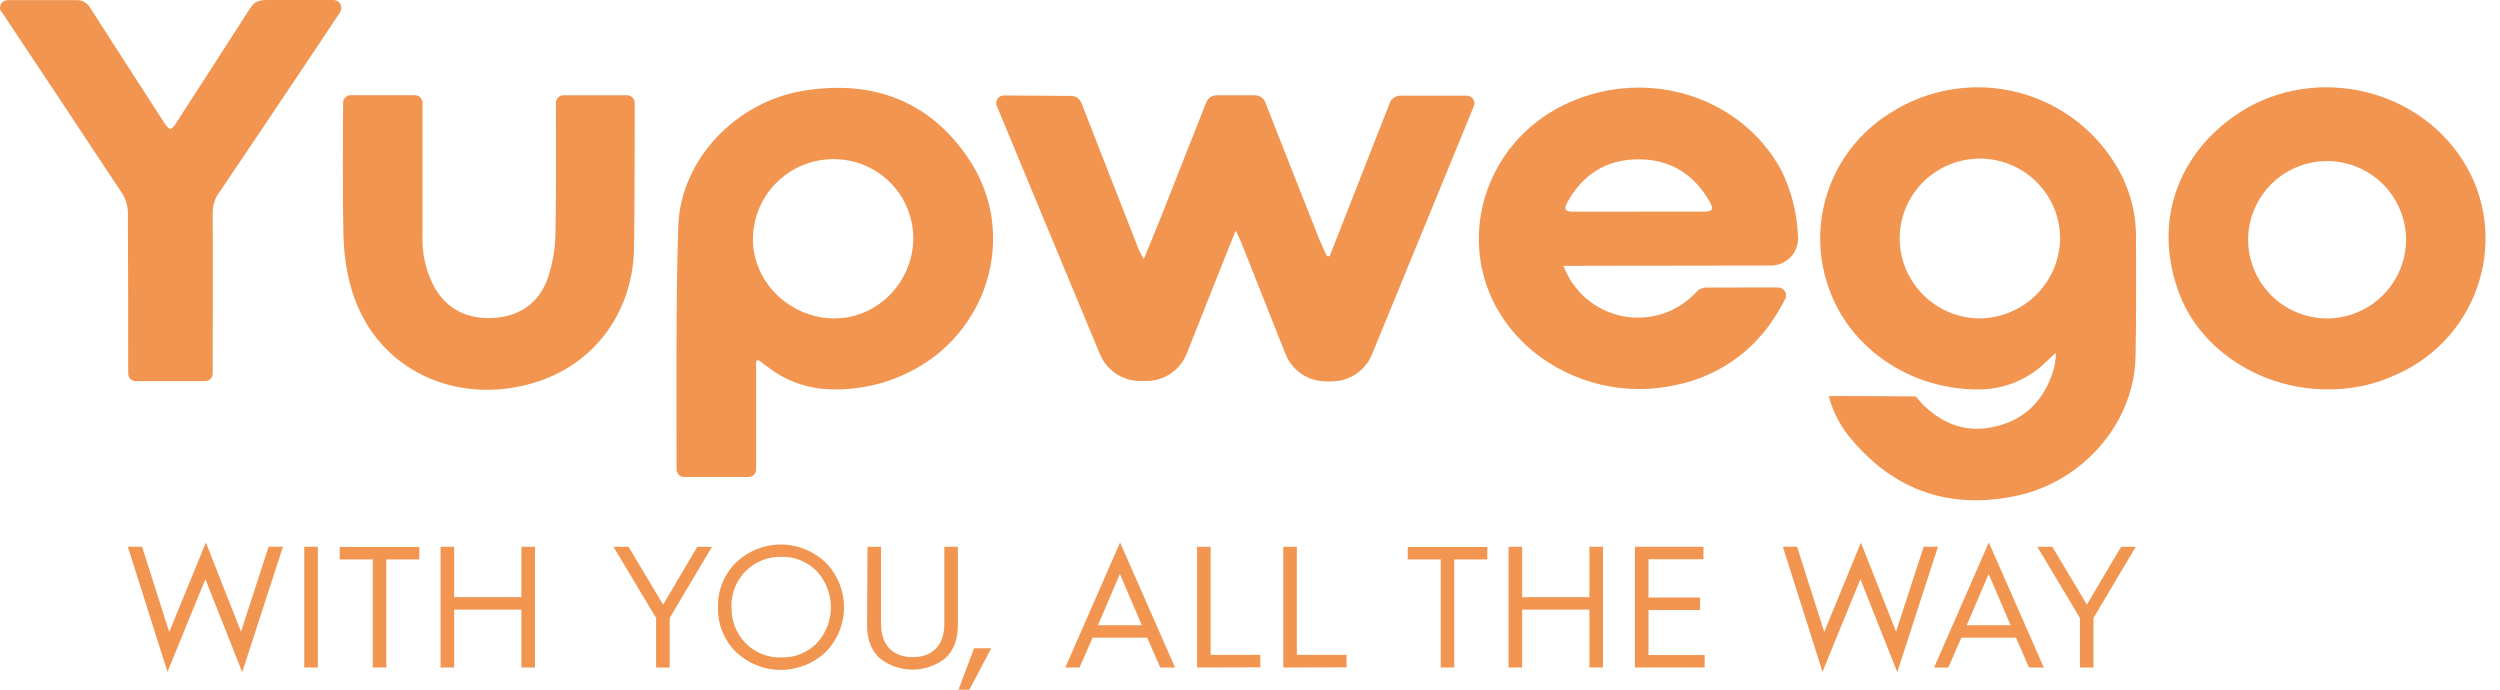
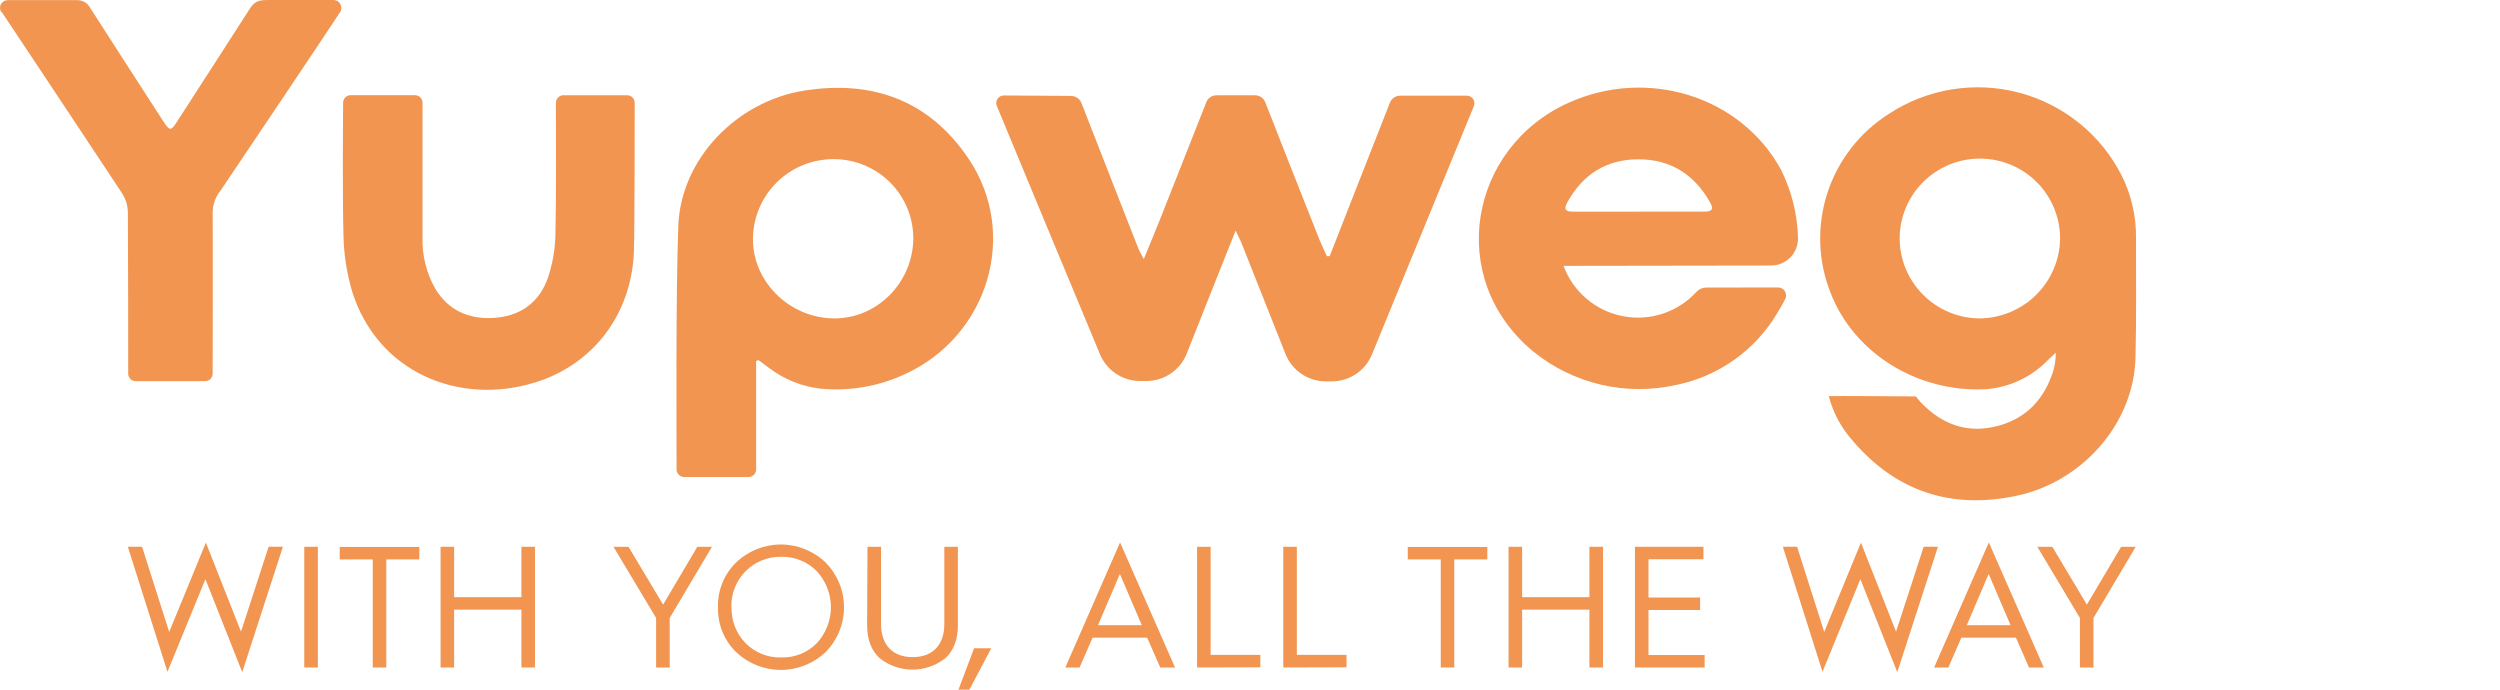
<svg xmlns="http://www.w3.org/2000/svg" width="145" height="40" viewBox="0 0 145 40" fill="none">
  <path d="M110.181 13.84C110.187 15.066 110.678 16.239 111.548 17.106C112.418 17.973 113.596 18.462 114.826 18.468C116.056 18.453 117.231 17.961 118.102 17.095C118.973 16.23 119.47 15.06 119.487 13.835C119.487 12.605 118.997 11.426 118.124 10.557C117.252 9.687 116.068 9.199 114.834 9.199C113.6 9.199 112.416 9.687 111.544 10.557C110.671 11.426 110.181 12.605 110.181 13.835V13.84ZM106.073 22.976C106.301 22.955 111.114 22.992 111.114 22.992L111.405 23.337C112.663 24.642 114.147 25.181 115.93 24.687C117.568 24.235 118.57 23.12 119.076 21.553C119.185 21.197 119.239 20.828 119.236 20.456C119.06 20.633 118.866 20.79 118.685 20.978C117.741 21.914 116.49 22.48 115.162 22.574C111.211 22.773 107.541 20.485 106.188 17.021C105.44 15.164 105.369 13.104 105.987 11.199C106.605 9.294 107.872 7.665 109.57 6.595C110.671 5.874 111.914 5.392 113.215 5.183C114.516 4.973 115.847 5.04 117.121 5.379C118.394 5.718 119.582 6.321 120.605 7.149C121.628 7.977 122.464 9.011 123.058 10.184C123.616 11.303 123.901 12.538 123.889 13.788C123.889 16.099 123.912 18.411 123.86 20.722C123.768 24.601 120.738 27.975 116.918 28.764C113.156 29.547 109.981 28.503 107.48 25.591C106.812 24.849 106.329 23.96 106.073 22.997" fill="#F19551" />
  <path d="M71.667 13.373C71.405 14.005 68.838 20.492 68.838 20.492C68.654 20.967 68.33 21.374 67.909 21.661C67.488 21.948 66.989 22.1 66.479 22.099H66.133C65.634 22.099 65.147 21.953 64.732 21.678C64.317 21.402 63.994 21.011 63.802 20.553C62.101 16.481 58.756 8.416 57.815 6.143C57.787 6.076 57.776 6.003 57.783 5.931C57.791 5.859 57.816 5.79 57.857 5.73C57.898 5.67 57.953 5.621 58.017 5.587C58.082 5.554 58.153 5.537 58.226 5.537L62.122 5.563C62.252 5.564 62.379 5.604 62.487 5.678C62.594 5.751 62.677 5.855 62.725 5.976C63.273 7.376 65.084 12.028 66.012 14.383C66.08 14.559 66.18 14.718 66.337 15.029C66.689 14.172 66.987 13.462 67.273 12.746C68.007 10.899 69.483 7.151 69.968 5.924C70.015 5.806 70.096 5.705 70.201 5.634C70.307 5.563 70.431 5.526 70.558 5.527H72.797C72.923 5.527 73.046 5.565 73.15 5.636C73.255 5.707 73.335 5.807 73.382 5.924C73.906 7.272 75.662 11.72 76.527 13.9C76.659 14.227 76.816 14.54 76.963 14.861H77.12C77.501 13.893 77.88 12.925 78.258 11.957C78.897 10.322 80.169 7.081 80.617 5.95C80.663 5.832 80.744 5.73 80.85 5.659C80.955 5.588 81.079 5.55 81.207 5.55H85.076C85.148 5.55 85.22 5.568 85.283 5.602C85.347 5.635 85.402 5.684 85.442 5.744C85.482 5.803 85.507 5.872 85.515 5.943C85.523 6.015 85.512 6.087 85.485 6.154C84.484 8.596 80.725 17.761 79.576 20.553C79.388 21.017 79.064 21.414 78.647 21.693C78.229 21.972 77.738 22.121 77.235 22.12H76.902C76.397 22.12 75.903 21.968 75.485 21.685C75.067 21.402 74.744 21 74.559 20.532L72.002 14.086C71.927 13.895 71.827 13.712 71.662 13.367" fill="#F19551" />
  <path d="M52.97 13.895C52.98 13.288 52.868 12.686 52.643 12.122C52.417 11.559 52.082 11.045 51.656 10.612C51.23 10.178 50.722 9.833 50.162 9.596C49.602 9.358 48.999 9.234 48.391 9.23C47.161 9.217 45.975 9.688 45.092 10.54C44.208 11.392 43.698 12.557 43.672 13.783C43.614 16.264 45.714 18.4 48.28 18.466C50.794 18.531 52.907 16.473 52.973 13.895H52.97ZM43.855 20.947V21.561C43.855 23.047 43.855 26.095 43.855 27.228C43.855 27.345 43.807 27.456 43.724 27.539C43.642 27.621 43.529 27.667 43.412 27.667H39.684C39.568 27.667 39.456 27.621 39.373 27.54C39.29 27.458 39.242 27.347 39.241 27.231C39.241 25.275 39.189 17.22 39.341 13.106C39.485 9.212 42.733 5.879 46.629 5.258C50.632 4.618 53.922 5.848 56.182 9.212C59.115 13.574 57.312 19.479 52.512 21.689C50.982 22.407 49.285 22.702 47.601 22.543C46.512 22.419 45.477 22.004 44.605 21.341C44.395 21.19 44.191 21.033 43.984 20.879L43.85 20.947" fill="#F19551" />
  <path d="M95.046 12.273H98.86C99.233 12.273 99.427 12.181 99.201 11.771C98.297 10.136 96.91 9.24 95.033 9.24C93.156 9.24 91.8 10.118 90.904 11.737C90.689 12.129 90.781 12.281 91.234 12.275C92.503 12.275 93.775 12.275 95.046 12.275V12.273ZM103.128 16.674C103.207 16.673 103.284 16.692 103.354 16.73C103.423 16.767 103.481 16.822 103.523 16.888C103.565 16.954 103.589 17.03 103.594 17.108C103.598 17.186 103.582 17.264 103.548 17.334C103.396 17.64 103.233 17.912 103.076 18.168C102.447 19.228 101.603 20.145 100.598 20.861C99.593 21.576 98.448 22.074 97.238 22.323C95.8 22.65 94.306 22.646 92.869 22.314C91.433 21.98 90.091 21.326 88.945 20.401C83.805 16.164 85.212 8.546 90.983 5.957C95.586 3.889 100.987 5.6 103.304 9.852C103.91 11.072 104.244 12.408 104.284 13.769C104.293 13.981 104.259 14.191 104.184 14.389C104.109 14.587 103.995 14.767 103.848 14.92C103.701 15.072 103.524 15.194 103.329 15.277C103.134 15.359 102.924 15.402 102.712 15.402L90.686 15.42C90.957 16.158 91.415 16.813 92.014 17.324C92.613 17.835 93.334 18.183 94.108 18.335C94.881 18.488 95.681 18.439 96.431 18.195C97.18 17.95 97.853 17.517 98.386 16.938C98.459 16.856 98.549 16.79 98.649 16.745C98.749 16.701 98.858 16.677 98.968 16.676L103.128 16.674Z" fill="#F19551" />
-   <path d="M139.551 13.858C139.541 12.958 139.265 12.081 138.756 11.337C138.248 10.593 137.529 10.015 136.692 9.677C135.855 9.338 134.936 9.254 134.05 9.435C133.165 9.616 132.354 10.054 131.718 10.693C131.082 11.333 130.65 12.146 130.476 13.029C130.303 13.912 130.395 14.827 130.743 15.658C131.09 16.489 131.676 17.2 132.427 17.7C133.179 18.2 134.062 18.467 134.965 18.468C135.571 18.467 136.17 18.346 136.728 18.113C137.287 17.881 137.793 17.541 138.219 17.112C138.645 16.684 138.982 16.176 139.211 15.617C139.439 15.059 139.555 14.461 139.551 13.858ZM134.979 22.582C131.185 22.582 127.685 20.341 126.43 17.112C124.893 13.158 126.118 9.165 129.612 6.715C133.88 3.722 140.043 4.923 142.835 9.293C145.627 13.662 143.845 19.52 139.081 21.683C137.802 22.296 136.398 22.603 134.979 22.582Z" fill="#F19551" />
  <path d="M36.768 14.61C36.621 18.178 34.464 21.124 31.027 22.184C26.631 23.545 21.891 21.605 20.42 16.89C20.11 15.836 19.942 14.745 19.922 13.646C19.862 11.591 19.89 7.326 19.901 5.955C19.902 5.839 19.95 5.728 20.033 5.647C20.116 5.566 20.228 5.52 20.344 5.521H24.067C24.183 5.521 24.295 5.567 24.377 5.649C24.46 5.73 24.506 5.841 24.507 5.957V13.725C24.469 14.777 24.723 15.82 25.241 16.739C25.999 17.995 27.168 18.515 28.591 18.442C30.164 18.358 31.284 17.554 31.787 16.091C32.06 15.266 32.205 14.405 32.217 13.537C32.264 11.531 32.249 7.331 32.243 5.962C32.243 5.905 32.254 5.847 32.276 5.794C32.298 5.741 32.331 5.692 32.372 5.651C32.413 5.611 32.461 5.578 32.515 5.556C32.568 5.534 32.626 5.523 32.684 5.524H36.37C36.428 5.523 36.485 5.534 36.538 5.556C36.592 5.578 36.641 5.61 36.682 5.65C36.723 5.691 36.756 5.739 36.778 5.792C36.801 5.845 36.812 5.902 36.813 5.96C36.813 5.96 36.813 13.273 36.768 14.61Z" fill="#F19551" />
  <path d="M0.074 0.7C0.03 0.633 0.005 0.556 0.001 0.477C-0.003 0.397 0.014 0.318 0.051 0.247C0.089 0.176 0.144 0.117 0.212 0.075C0.28 0.033 0.358 0.01 0.438 0.008C1.539 0.008 3.474 0.008 4.426 0.008C4.594 -0.001 4.761 0.038 4.907 0.122C5.053 0.206 5.171 0.331 5.246 0.481C6.644 2.669 8.059 4.845 9.467 7.028C9.845 7.613 9.913 7.616 10.285 7.028C11.682 4.861 13.085 2.698 14.479 0.522C14.784 0.042 15.02 0 15.649 0C15.649 0 18.1 0 19.358 0C19.439 0.004 19.518 0.029 19.586 0.072C19.654 0.116 19.71 0.176 19.747 0.248C19.784 0.32 19.802 0.4 19.798 0.481C19.794 0.562 19.769 0.64 19.725 0.708C18.464 2.622 14.744 8.159 12.807 11.032C12.503 11.4 12.336 11.862 12.335 12.338C12.353 14.812 12.335 20.158 12.335 21.67C12.335 21.785 12.289 21.896 12.208 21.978C12.126 22.059 12.016 22.106 11.9 22.106C10.851 22.106 8.911 22.106 7.87 22.106C7.813 22.106 7.756 22.095 7.703 22.073C7.65 22.051 7.601 22.018 7.561 21.978C7.52 21.937 7.489 21.888 7.467 21.835C7.445 21.782 7.435 21.725 7.435 21.668C7.435 20.129 7.435 14.877 7.417 12.338C7.414 11.931 7.293 11.532 7.068 11.192C5.183 8.332 1.393 2.635 0.092 0.682" fill="#F19551" />
  <path d="M9.713 38.965L7.414 31.712H8.24L9.813 36.654L11.941 31.472L13.979 36.636L15.58 31.712H16.409L14.049 38.986L11.913 33.59L9.713 38.965Z" fill="#F19551" />
  <path d="M17.648 38.715V31.713H18.435V38.715H17.648Z" fill="#F19551" />
  <path d="M21.619 38.715V32.447H19.703V31.723H24.322V32.447H22.406V38.715H21.619Z" fill="#F19551" />
  <path d="M25.553 38.715V31.713H26.339V34.636H30.243V31.713H31.029V38.715H30.243V35.359H26.339V38.715H25.553Z" fill="#F19551" />
  <path d="M38.054 38.715V35.842L35.582 31.713H36.452L38.461 35.069L40.445 31.713H41.294L38.843 35.842V38.715H38.054Z" fill="#F19551" />
  <path d="M41.644 35.218C41.63 34.737 41.716 34.259 41.896 33.813C42.077 33.367 42.348 32.963 42.693 32.627C43.39 31.956 44.321 31.581 45.289 31.581C46.258 31.581 47.189 31.956 47.886 32.627C48.57 33.32 48.953 34.252 48.953 35.224C48.953 36.196 48.57 37.129 47.886 37.822C47.186 38.485 46.256 38.856 45.289 38.856C44.323 38.856 43.393 38.485 42.693 37.822C42.348 37.483 42.076 37.077 41.896 36.629C41.715 36.18 41.63 35.7 41.644 35.218ZM42.431 35.218C42.419 35.602 42.485 35.986 42.625 36.345C42.765 36.704 42.976 37.031 43.246 37.307C43.516 37.578 43.838 37.791 44.194 37.934C44.55 38.075 44.931 38.143 45.314 38.132C45.696 38.144 46.076 38.077 46.43 37.935C46.784 37.793 47.105 37.579 47.372 37.307C47.9 36.738 48.193 35.992 48.193 35.218C48.193 34.443 47.9 33.697 47.372 33.128C47.105 32.856 46.785 32.641 46.431 32.498C46.076 32.354 45.697 32.285 45.314 32.295C44.931 32.286 44.55 32.355 44.194 32.499C43.838 32.642 43.516 32.856 43.246 33.128C42.974 33.403 42.76 33.729 42.618 34.089C42.476 34.448 42.409 34.832 42.42 35.218H42.431Z" fill="#F19551" />
  <path d="M50.314 31.713H51.1V36.187C51.1 37.441 51.806 38.114 52.935 38.114C54.066 38.114 54.771 37.441 54.771 36.187V31.715H55.557V36.265C55.557 37.091 55.316 37.723 54.831 38.175C54.289 38.604 53.617 38.838 52.925 38.838C52.233 38.838 51.561 38.604 51.019 38.175C50.534 37.723 50.293 37.091 50.293 36.265L50.314 31.713Z" fill="#F19551" />
  <path d="M56.496 37.6H57.492L56.224 40H55.592L56.496 37.6Z" fill="#F19551" />
  <path d="M61.789 38.715L64.964 31.462L68.152 38.715H67.294L66.537 36.986H63.37L62.615 38.715H61.789ZM63.684 36.262H66.225L64.953 33.29L63.684 36.262Z" fill="#F19551" />
  <path d="M69.43 38.715V31.713H70.216V37.981H73.1V38.705L69.43 38.715Z" fill="#F19551" />
  <path d="M74.43 38.715V31.713H75.216V37.981H78.1V38.705L74.43 38.715Z" fill="#F19551" />
  <path d="M83.564 38.715V32.447H81.65V31.723H86.264V32.447H84.348V38.715H83.564Z" fill="#F19551" />
  <path d="M87.496 38.715V31.713H88.283V34.636H92.186V31.713H92.973V38.715H92.186V35.359H88.283V38.715H87.496Z" fill="#F19551" />
  <path d="M94.826 38.715V31.713H98.8V32.436H95.613V34.656H98.606V35.38H95.613V37.992H98.869V38.715H94.826Z" fill="#F19551" />
  <path d="M105.705 38.965L103.406 31.712H104.232L105.805 36.654L107.934 31.472L109.971 36.636L111.573 31.712H112.401L110.042 38.986L107.902 33.59L105.705 38.965Z" fill="#F19551" />
  <path d="M112.178 38.715L115.352 31.462L118.54 38.715H117.683L116.925 36.986H113.758L113.004 38.715H112.178ZM114.073 36.262H116.613L115.342 33.29L114.073 36.262Z" fill="#F19551" />
  <path d="M120.636 38.715V35.842L118.166 31.713H119.034L121.039 35.069L123.026 31.713H123.873L121.422 35.842V38.715H120.636Z" fill="#F19551" />
</svg>